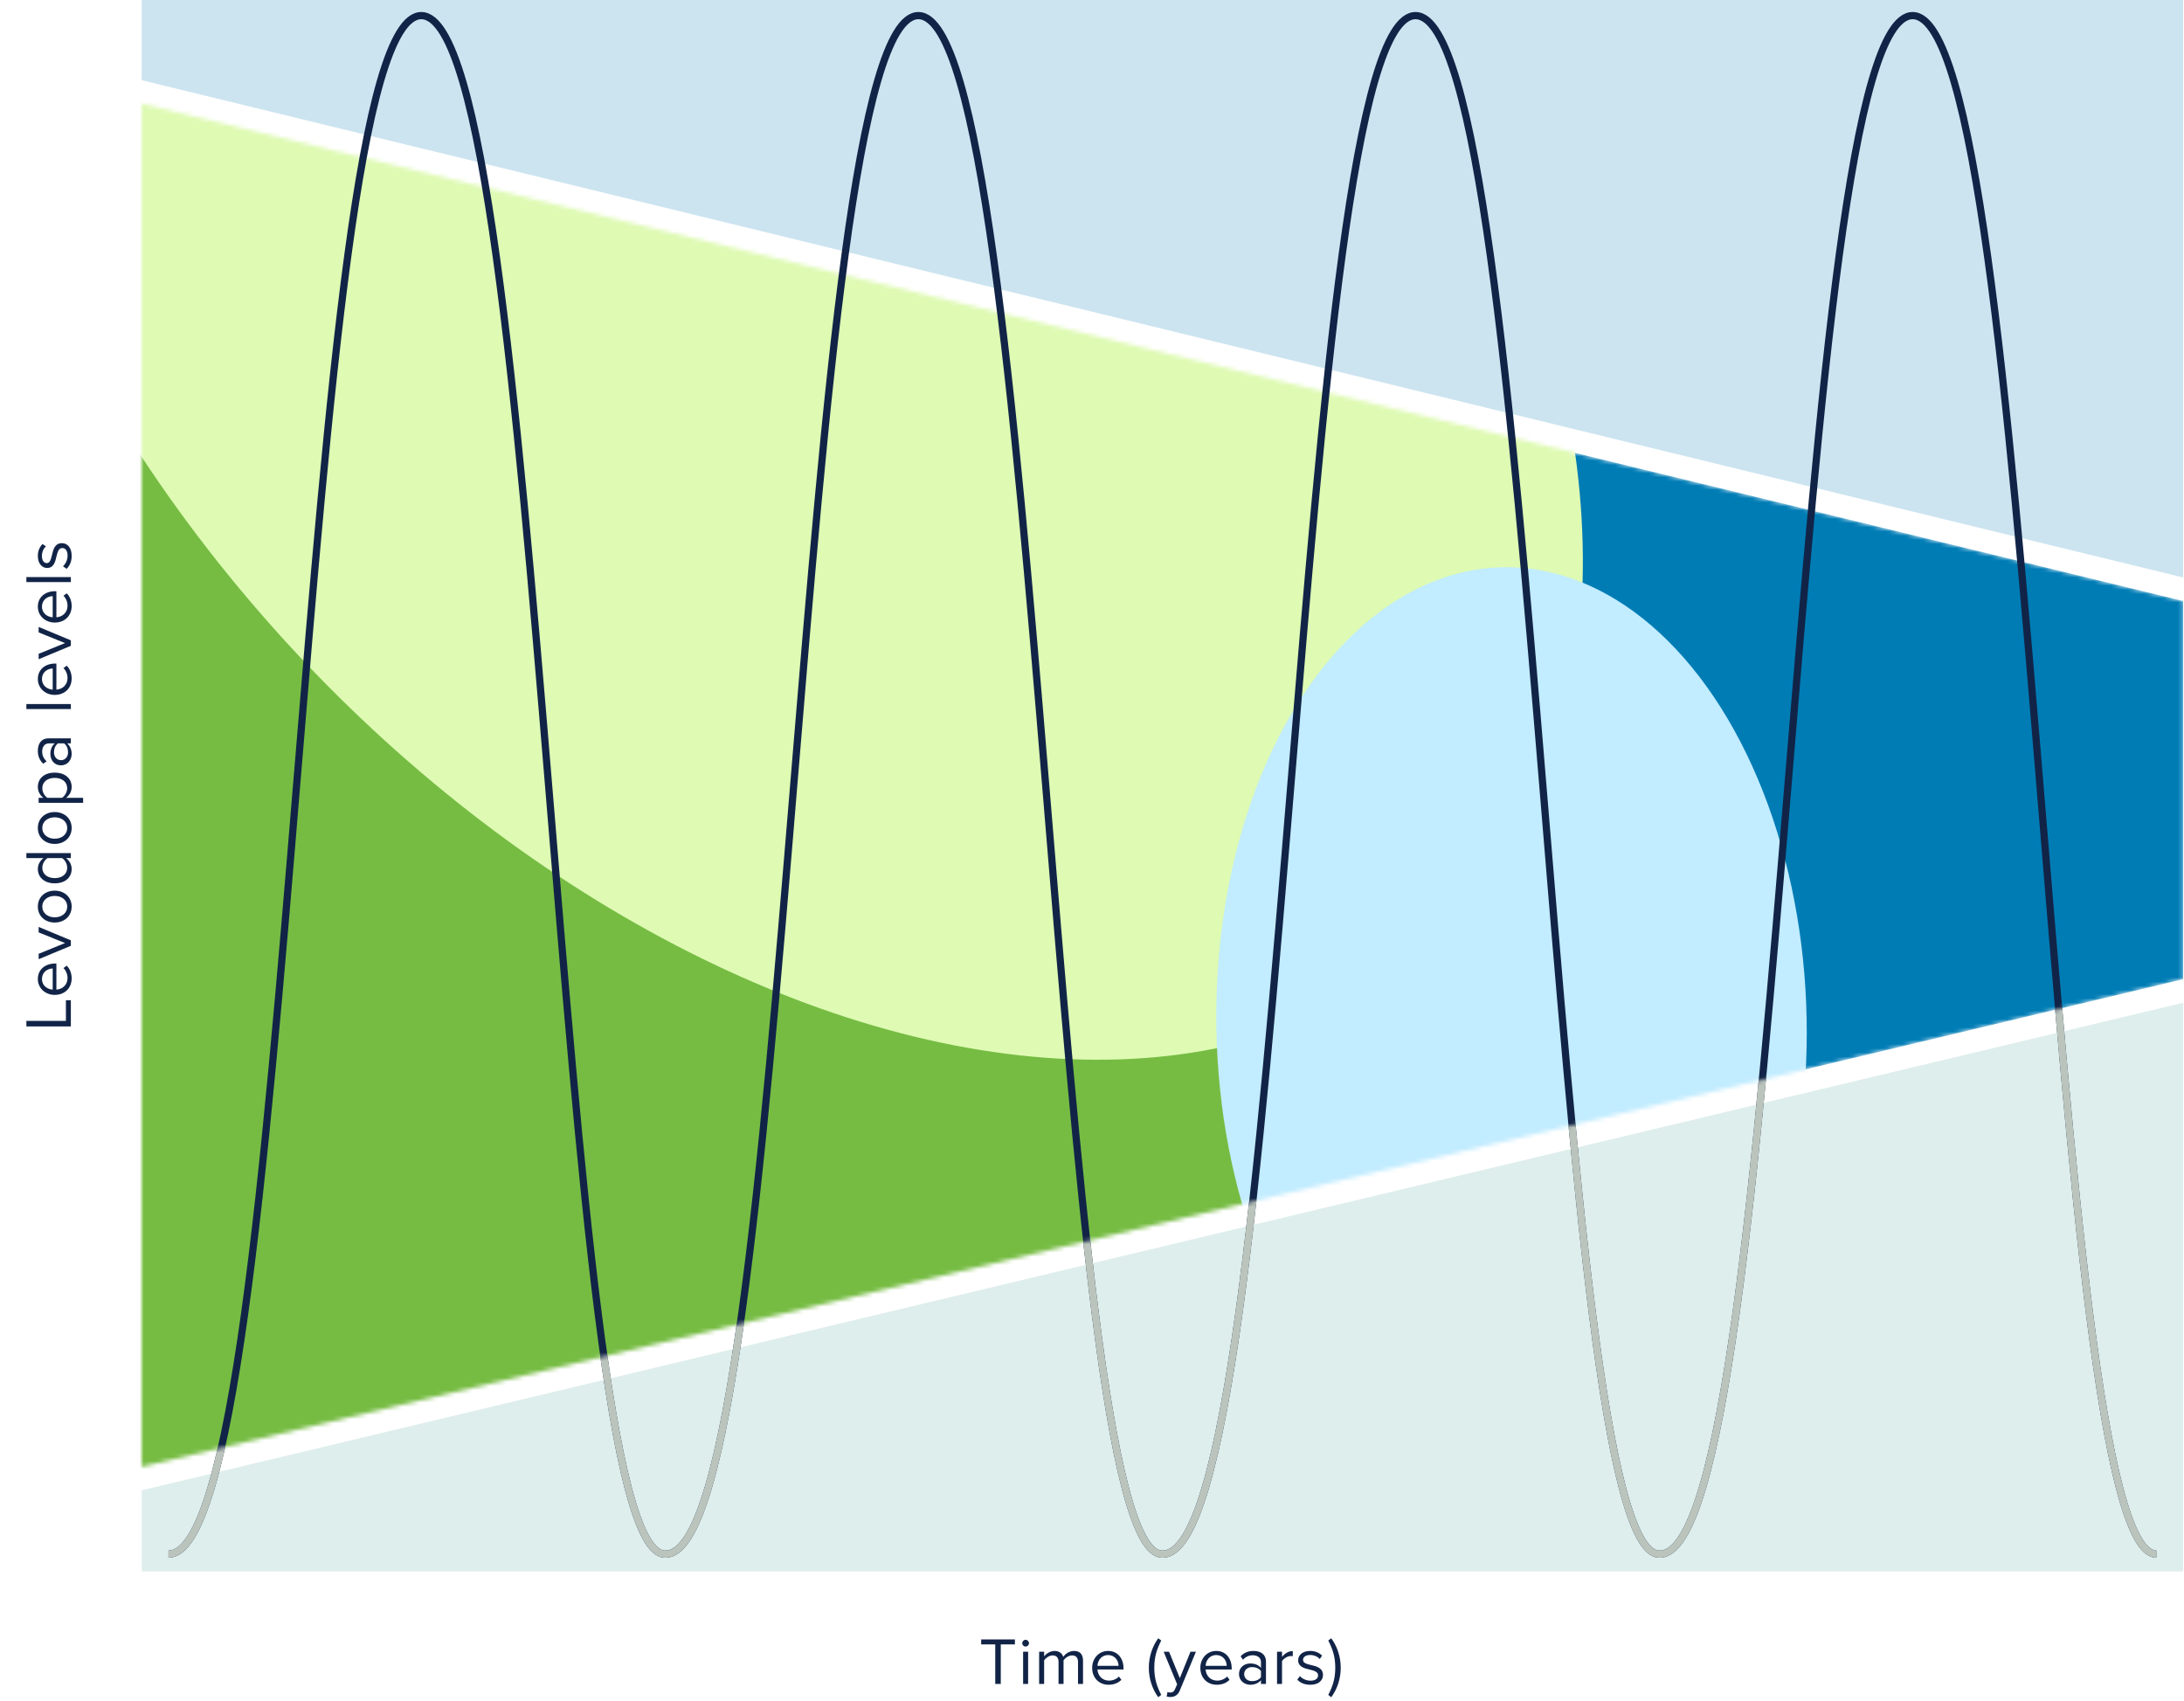
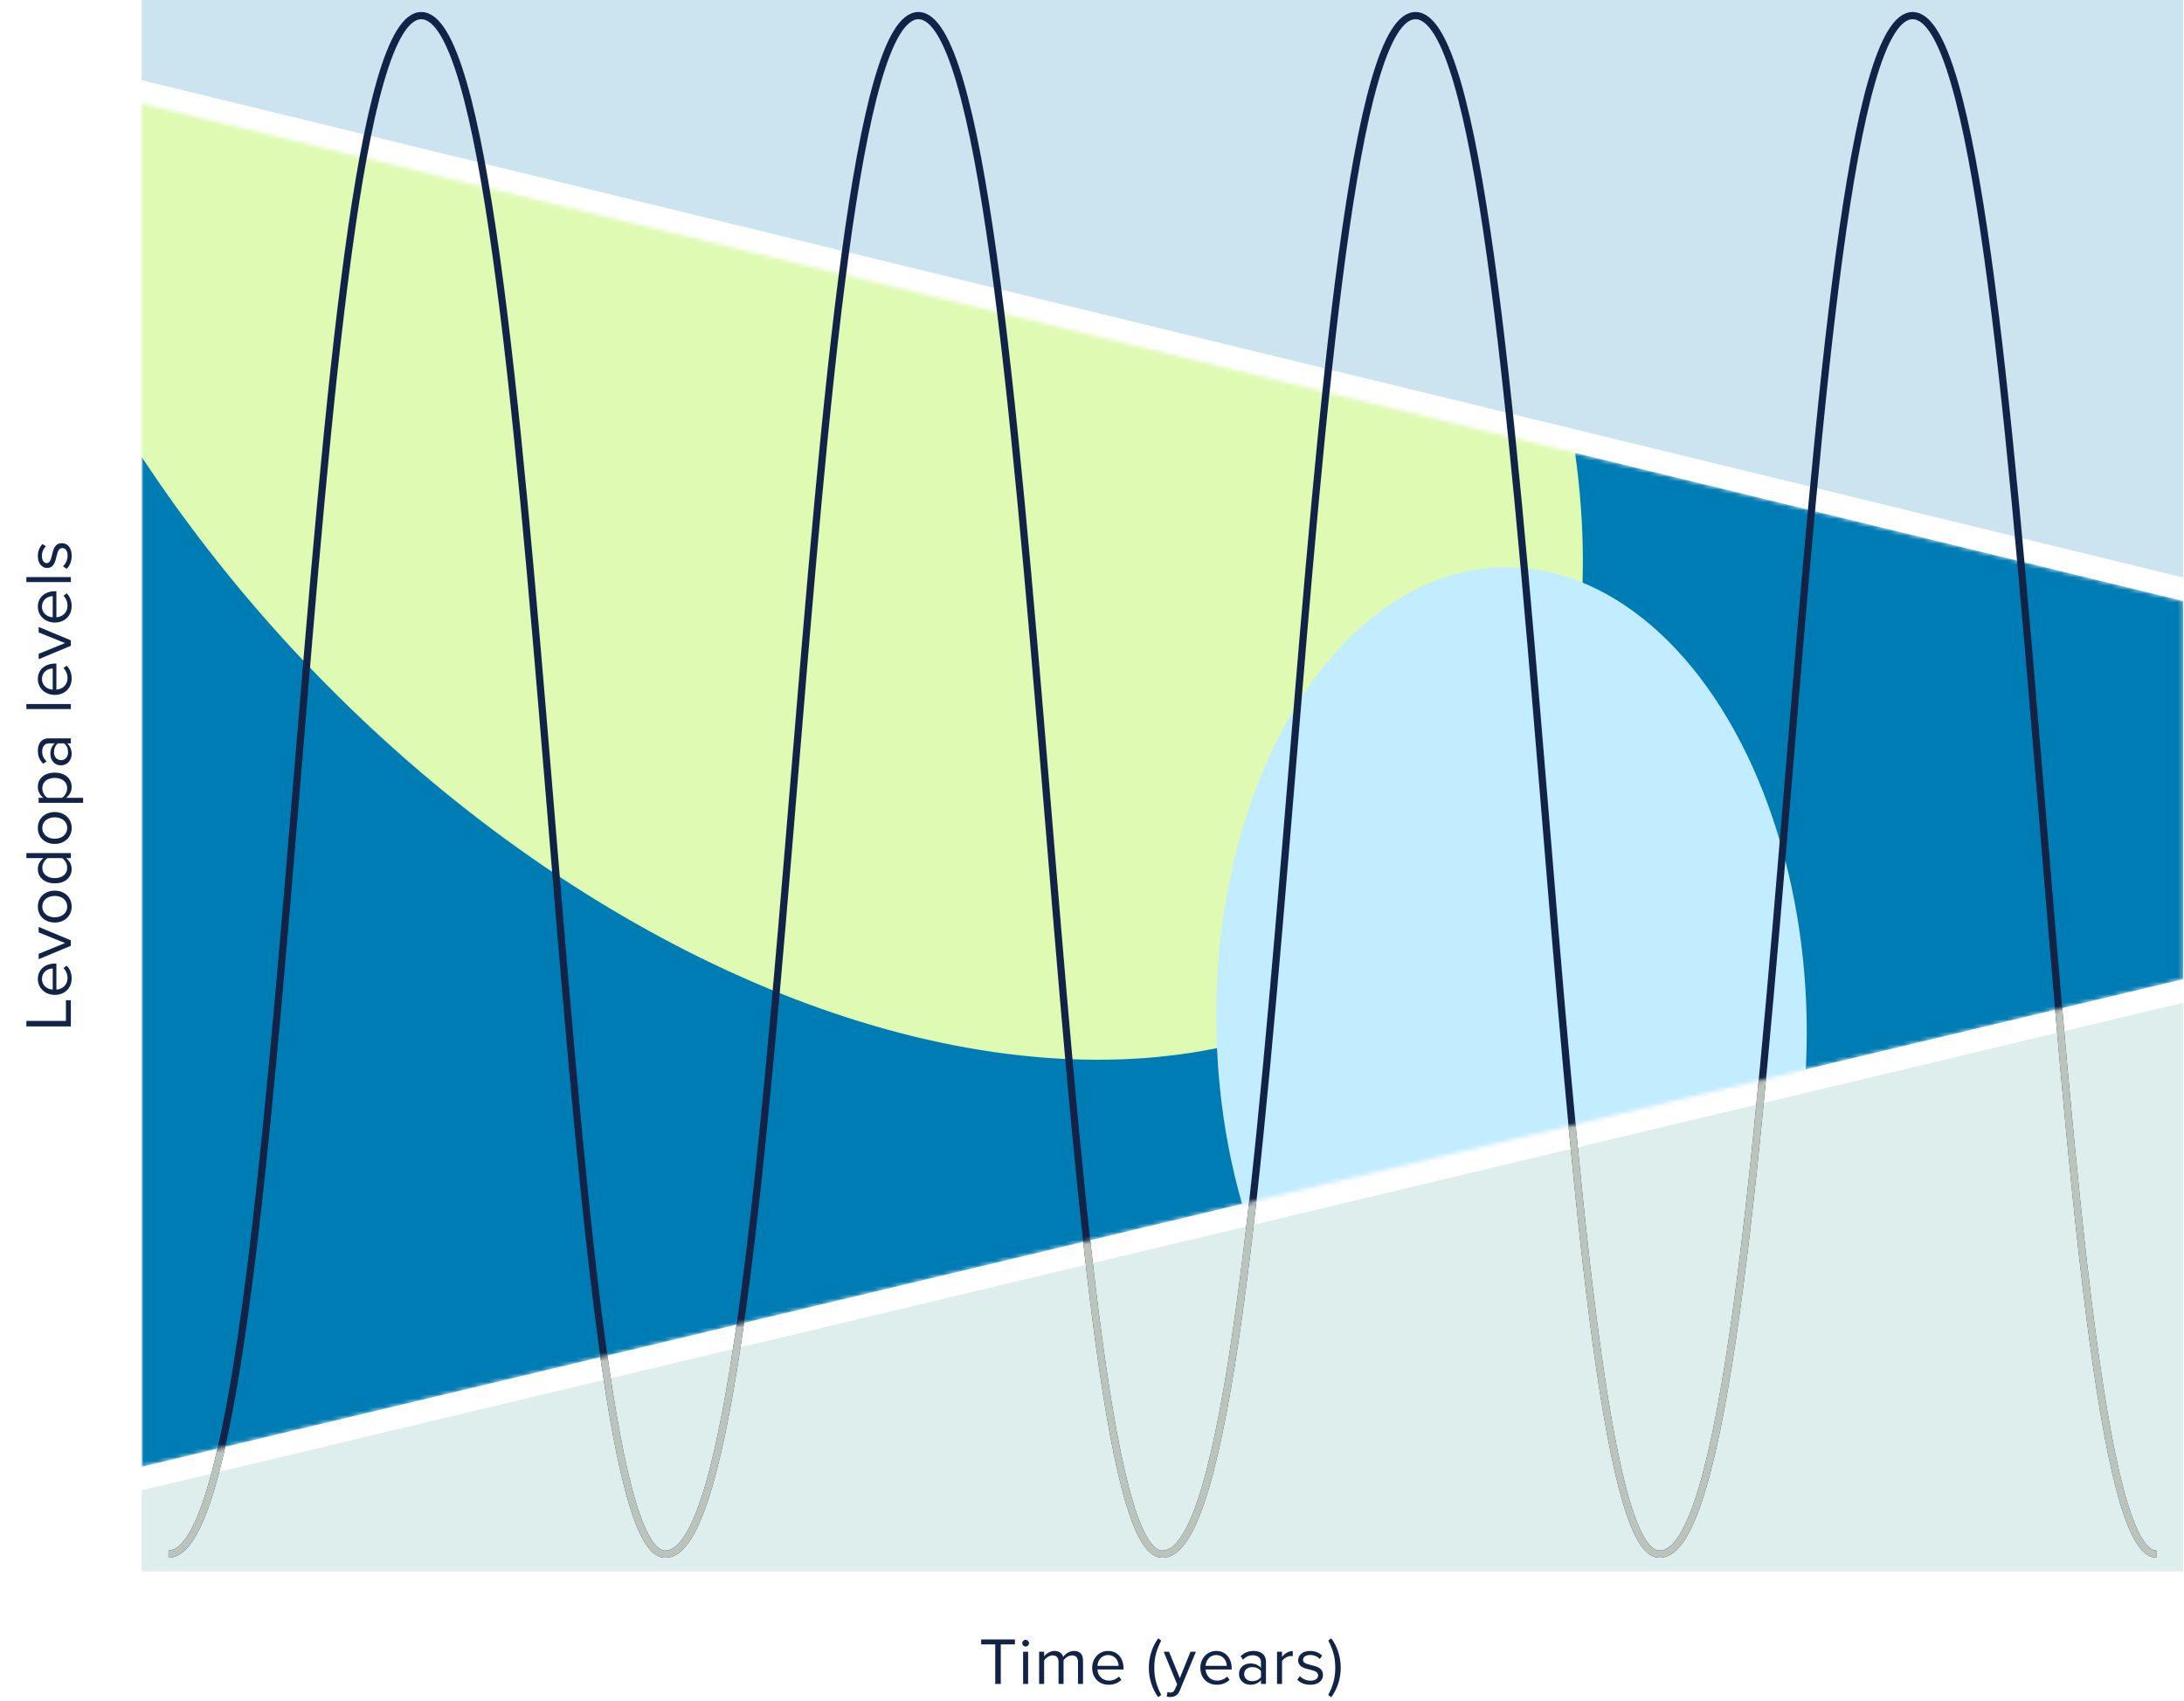
<svg xmlns="http://www.w3.org/2000/svg" width="524" height="408" viewBox="0 0 524 408" fill="none">
  <path d="M17 246.252H6.328V244.924H15.816V239.964H17V246.252ZM13.128 238.685C10.888 238.685 9.08 237.086 9.08 234.877C9.08 232.541 10.904 231.165 13.224 231.165H13.528L13.528 237.421C14.984 237.326 16.2 236.301 16.2 234.637C16.2 233.757 15.848 232.861 15.224 232.253L16.008 231.677C16.776 232.445 17.192 233.485 17.192 234.749C17.192 237.037 15.544 238.685 13.128 238.685ZM10.072 234.893C10.072 236.541 11.464 237.357 12.648 237.421L12.648 232.349C11.496 232.365 10.072 233.133 10.072 234.893ZM17 226.908L9.272 230.124V228.828L15.608 226.252L9.272 223.692V222.38L17 225.596V226.908ZM17.192 217.502C17.192 219.854 15.368 221.326 13.128 221.326C10.888 221.326 9.08 219.854 9.08 217.502C9.08 215.15 10.888 213.678 13.128 213.678C15.368 213.678 17.192 215.15 17.192 217.502ZM16.12 217.502C16.12 215.854 14.712 214.942 13.128 214.942C11.56 214.942 10.152 215.854 10.152 217.502C10.152 219.15 11.56 220.078 13.128 220.078C14.712 220.078 16.12 219.15 16.12 217.502ZM17 205.872H15.848C16.632 206.448 17.192 207.392 17.192 208.48C17.192 210.496 15.656 211.92 13.144 211.92C10.68 211.92 9.08 210.512 9.08 208.48C9.08 207.44 9.592 206.496 10.44 205.872H6.328V204.672H17V205.872ZM14.904 205.872H11.4C10.728 206.304 10.152 207.232 10.152 208.192C10.152 209.744 11.432 210.672 13.144 210.672C14.856 210.672 16.12 209.744 16.12 208.192C16.12 207.232 15.576 206.304 14.904 205.872ZM17.192 198.643C17.192 200.995 15.368 202.467 13.128 202.467C10.888 202.467 9.08 200.995 9.08 198.643C9.08 196.291 10.888 194.819 13.128 194.819C15.368 194.819 17.192 196.291 17.192 198.643ZM16.12 198.643C16.12 196.995 14.712 196.083 13.128 196.083C11.56 196.083 10.152 196.995 10.152 198.643C10.152 200.291 11.56 201.219 13.128 201.219C14.712 201.219 16.12 200.291 16.12 198.643ZM19.944 191.412V192.612H9.272V191.412H10.424C9.64 190.852 9.08 189.892 9.08 188.804C9.08 186.772 10.616 185.365 13.128 185.365C15.624 185.365 17.192 186.772 17.192 188.804C17.192 189.86 16.696 190.788 15.832 191.412H19.944ZM13.128 186.628C11.416 186.628 10.152 187.556 10.152 189.109C10.152 190.052 10.712 190.996 11.384 191.412H14.872C15.544 190.996 16.12 190.052 16.12 189.109C16.12 187.556 14.84 186.628 13.128 186.628ZM17 178.343H16.12C16.824 178.983 17.192 179.863 17.192 180.903C17.192 182.215 16.312 183.607 14.632 183.607C12.904 183.607 12.088 182.215 12.088 180.903C12.088 179.847 12.424 178.967 13.144 178.343H11.752C10.712 178.343 10.12 179.175 10.12 180.295C10.12 181.223 10.456 181.975 11.192 182.663L10.36 183.223C9.496 182.391 9.08 181.399 9.08 180.135C9.08 178.503 9.816 177.143 11.688 177.143H17V178.343ZM15.368 178.343H13.912C13.272 178.807 12.952 179.623 12.952 180.471C12.952 181.591 13.656 182.375 14.648 182.375C15.624 182.375 16.328 181.591 16.328 180.471C16.328 179.623 16.008 178.807 15.368 178.343ZM17 170.112H6.328V168.912H17V170.112ZM13.128 166.717C10.888 166.717 9.08 165.117 9.08 162.909C9.08 160.573 10.904 159.197 13.224 159.197H13.528L13.528 165.453C14.984 165.357 16.2 164.333 16.2 162.669C16.2 161.789 15.848 160.893 15.224 160.285L16.008 159.709C16.776 160.477 17.192 161.517 17.192 162.781C17.192 165.069 15.544 166.717 13.128 166.717ZM10.072 162.925C10.072 164.573 11.464 165.389 12.648 165.453L12.648 160.381C11.496 160.397 10.072 161.165 10.072 162.925ZM17 154.939L9.272 158.155V156.859L15.608 154.283L9.272 151.723V150.411L17 153.627V154.939ZM13.128 149.357C10.888 149.357 9.08 147.757 9.08 145.549C9.08 143.213 10.904 141.837 13.224 141.837H13.528V148.093C14.984 147.997 16.2 146.973 16.2 145.309C16.2 144.429 15.848 143.533 15.224 142.925L16.008 142.349C16.776 143.117 17.192 144.157 17.192 145.421C17.192 147.709 15.544 149.357 13.128 149.357ZM10.072 145.565C10.072 147.213 11.464 148.029 12.648 148.093V143.021C11.496 143.037 10.072 143.805 10.072 145.565ZM17 139.644H6.328V138.444H17V139.644ZM15.976 136.472L15.112 135.848C15.704 135.336 16.216 134.36 16.216 133.304C16.216 132.12 15.688 131.48 14.936 131.48C14.088 131.48 13.816 132.424 13.56 133.464C13.256 134.776 12.904 136.264 11.304 136.264C10.104 136.264 9.08 135.224 9.08 133.384C9.08 132.072 9.576 131.144 10.2 130.52L11.032 131.08C10.472 131.544 10.056 132.392 10.056 133.384C10.056 134.44 10.536 135.096 11.224 135.096C11.976 135.096 12.216 134.216 12.456 133.208C12.76 131.864 13.144 130.312 14.856 130.312C16.152 130.312 17.192 131.352 17.192 133.352C17.192 134.616 16.808 135.688 15.976 136.472Z" fill="#112447" />
  <path d="M34 376.999H523.792V240.568L34 357.54V376.999Z" fill="#DEEEEC" />
  <path d="M523.792 0H34V19.245L523.792 138.542V0Z" fill="#007CB5" fill-opacity="0.2" />
  <mask id="mask0_9965_2268" style="mask-type:alpha" maskUnits="userSpaceOnUse" x="34" y="24" width="490" height="328">
    <path d="M34 24.889V351.897L523.792 234.925V144.185L34 24.889Z" fill="#007CB5" />
  </mask>
  <g mask="url(#mask0_9965_2268)">
    <path d="M34 24.889V351.897L523.792 234.925V144.185L34 24.889Z" fill="#007CB5" />
    <g filter="url(#filter0_f_9965_2268)">
-       <ellipse cx="-3.262" cy="232.653" rx="311.699" ry="287.927" fill="#76BC43" />
-     </g>
+       </g>
    <g filter="url(#filter1_f_9965_2268)">
      <ellipse cx="225.526" cy="168.169" rx="225.526" ry="168.169" transform="matrix(0.852 0.524 -0.24 0.971 31.641 -228.791)" fill="#DEFAB3" />
    </g>
    <g filter="url(#filter2_f_9965_2268)">
      <ellipse cx="77.718" cy="104.858" rx="77.718" ry="104.858" transform="matrix(0.852 0.524 -0.24 0.971 321.605 103.202)" fill="#C2ECFF" />
    </g>
  </g>
  <path d="M517.366 372.846C491.155 372.846 488.594 4.324 458.959 3.748C429.324 3.171 428.958 372.846 398.247 372.846H398.094C371.883 372.846 369.322 4.324 339.687 3.748C310.051 3.171 309.686 372.846 278.975 372.846H278.821C252.61 372.846 250.049 4.324 220.414 3.748C190.779 3.171 190.413 372.846 159.702 372.846H159.549C133.338 372.846 130.777 4.324 101.142 3.748C71.506 3.171 71.141 372.846 40.43 372.846" stroke="#112447" stroke-width="1.732" stroke-miterlimit="10" />
  <mask id="mask1_9965_2268" style="mask-type:alpha" maskUnits="userSpaceOnUse" x="34" y="234" width="490" height="143">
    <path d="M34 377H523.792V234.922L34 351.895V377Z" fill="#DEEEEC" />
  </mask>
  <g mask="url(#mask1_9965_2268)">
    <path d="M517.366 372.847C491.155 372.847 488.594 4.325 458.959 3.749C429.324 3.172 428.958 372.847 398.247 372.847H398.094C371.883 372.847 369.322 4.325 339.687 3.749C310.051 3.172 309.686 372.847 278.975 372.847H278.821C252.61 372.847 250.049 4.325 220.414 3.749C190.779 3.172 190.413 372.847 159.702 372.847H159.549C133.338 372.847 130.777 4.325 101.142 3.749C71.506 3.172 71.141 372.847 40.43 372.847" stroke="#BBC4BC" stroke-width="1.732" stroke-miterlimit="10" />
  </g>
  <path d="M238.786 404V394.512H235.41V393.328H243.506V394.512H240.114V404H238.786ZM246.065 395.024C245.633 395.024 245.265 394.672 245.265 394.224C245.265 393.776 245.633 393.408 246.065 393.408C246.513 393.408 246.881 393.776 246.881 394.224C246.881 394.672 246.513 395.024 246.065 395.024ZM245.473 404V396.272H246.673V404H245.473ZM258.645 404V398.752C258.645 397.776 258.213 397.152 257.221 397.152C256.421 397.152 255.573 397.728 255.173 398.336V404H253.973V398.752C253.973 397.776 253.557 397.152 252.549 397.152C251.765 397.152 250.933 397.728 250.517 398.352V404H249.317V396.272H250.517V397.392C250.837 396.896 251.877 396.08 253.013 396.08C254.197 396.08 254.869 396.72 255.093 397.52C255.525 396.816 256.565 396.08 257.685 396.08C259.093 396.08 259.845 396.864 259.845 398.416V404H258.645ZM262.041 400.128C262.041 397.888 263.641 396.08 265.849 396.08C268.185 396.08 269.561 397.904 269.561 400.224V400.528H263.305C263.401 401.984 264.425 403.2 266.089 403.2C266.969 403.2 267.865 402.848 268.473 402.224L269.049 403.008C268.281 403.776 267.241 404.192 265.977 404.192C263.689 404.192 262.041 402.544 262.041 400.128ZM265.833 397.072C264.185 397.072 263.369 398.464 263.305 399.648H268.377C268.361 398.496 267.593 397.072 265.833 397.072ZM277.89 407.184C276.45 405.216 275.634 402.688 275.634 400.112C275.634 397.536 276.45 395.024 277.89 393.04L278.61 393.584C277.586 395.616 276.946 397.44 276.946 400.112C276.946 402.768 277.586 404.608 278.61 406.624L277.89 407.184ZM280.108 405.936C280.284 406.016 280.572 406.064 280.764 406.064C281.292 406.064 281.644 405.888 281.916 405.248L282.428 404.08L279.196 396.272H280.492L283.068 402.608L285.628 396.272H286.94L283.068 405.568C282.604 406.688 281.82 407.12 280.796 407.136C280.54 407.136 280.14 407.088 279.916 407.024L280.108 405.936ZM287.994 400.128C287.994 397.888 289.594 396.08 291.802 396.08C294.138 396.08 295.514 397.904 295.514 400.224V400.528H289.258C289.354 401.984 290.378 403.2 292.042 403.2C292.922 403.2 293.818 402.848 294.426 402.224L295.002 403.008C294.234 403.776 293.194 404.192 291.93 404.192C289.642 404.192 287.994 402.544 287.994 400.128ZM291.786 397.072C290.138 397.072 289.322 398.464 289.258 399.648H294.33C294.314 398.496 293.546 397.072 291.786 397.072ZM302.54 404V403.12C301.9 403.824 301.02 404.192 299.98 404.192C298.668 404.192 297.276 403.312 297.276 401.632C297.276 399.904 298.668 399.088 299.98 399.088C301.036 399.088 301.916 399.424 302.54 400.144V398.752C302.54 397.712 301.708 397.12 300.588 397.12C299.66 397.12 298.908 397.456 298.22 398.192L297.66 397.36C298.492 396.496 299.484 396.08 300.748 396.08C302.38 396.08 303.74 396.816 303.74 398.688V404H302.54ZM302.54 402.368V400.912C302.076 400.272 301.26 399.952 300.412 399.952C299.292 399.952 298.508 400.656 298.508 401.648C298.508 402.624 299.292 403.328 300.412 403.328C301.26 403.328 302.076 403.008 302.54 402.368ZM306.395 404V396.272H307.595V397.52C308.219 396.704 309.115 396.112 310.171 396.112V397.344C310.027 397.312 309.883 397.296 309.691 397.296C308.955 397.296 307.947 397.904 307.595 398.528V404H306.395ZM311.255 402.976L311.879 402.112C312.391 402.704 313.367 403.216 314.423 403.216C315.607 403.216 316.247 402.688 316.247 401.936C316.247 401.088 315.303 400.816 314.263 400.56C312.951 400.256 311.463 399.904 311.463 398.304C311.463 397.104 312.503 396.08 314.343 396.08C315.655 396.08 316.583 396.576 317.207 397.2L316.647 398.032C316.183 397.472 315.335 397.056 314.343 397.056C313.287 397.056 312.631 397.536 312.631 398.224C312.631 398.976 313.511 399.216 314.519 399.456C315.863 399.76 317.415 400.144 317.415 401.856C317.415 403.152 316.375 404.192 314.375 404.192C313.111 404.192 312.039 403.808 311.255 402.976ZM320.366 400.112C320.366 397.44 319.726 395.616 318.686 393.584L319.406 393.04C320.862 395.024 321.678 397.536 321.678 400.112C321.678 402.688 320.862 405.216 319.406 407.184L318.686 406.624C319.726 404.608 320.366 402.768 320.366 400.112Z" fill="#112447" />
  <defs>
    <filter id="filter0_f_9965_2268" x="-556.456" y="-296.769" width="1106.39" height="1058.84" filterUnits="userSpaceOnUse" color-interpolation-filters="sRGB">
      <feFlood flood-opacity="0" result="BackgroundImageFix" />
      <feBlend mode="normal" in="SourceGraphic" in2="BackgroundImageFix" result="shape" />
      <feGaussianBlur stdDeviation="120.747" result="effect1_foregroundBlur_9965_2268" />
    </filter>
    <filter id="filter1_f_9965_2268" x="-171.948" y="-307.854" width="710.541" height="720.932" filterUnits="userSpaceOnUse" color-interpolation-filters="sRGB">
      <feFlood flood-opacity="0" result="BackgroundImageFix" />
      <feBlend mode="normal" in="SourceGraphic" in2="BackgroundImageFix" result="shape" />
      <feGaussianBlur stdDeviation="79.466" result="effect1_foregroundBlur_9965_2268" />
    </filter>
    <filter id="filter2_f_9965_2268" x="132.822" y="-22.883" width="459.564" height="537.18" filterUnits="userSpaceOnUse" color-interpolation-filters="sRGB">
      <feFlood flood-opacity="0" result="BackgroundImageFix" />
      <feBlend mode="normal" in="SourceGraphic" in2="BackgroundImageFix" result="shape" />
      <feGaussianBlur stdDeviation="79.466" result="effect1_foregroundBlur_9965_2268" />
    </filter>
  </defs>
</svg>